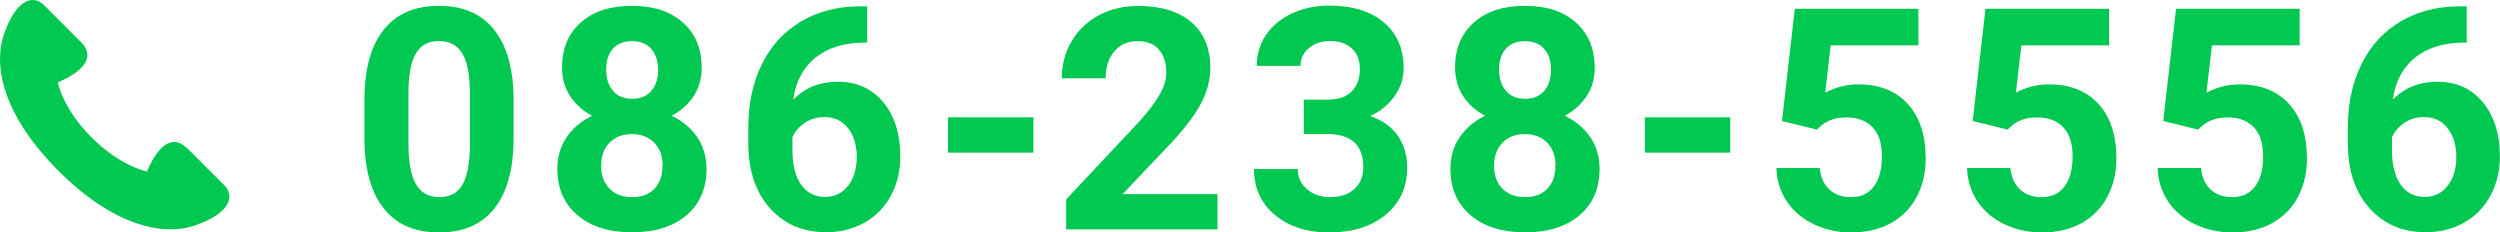
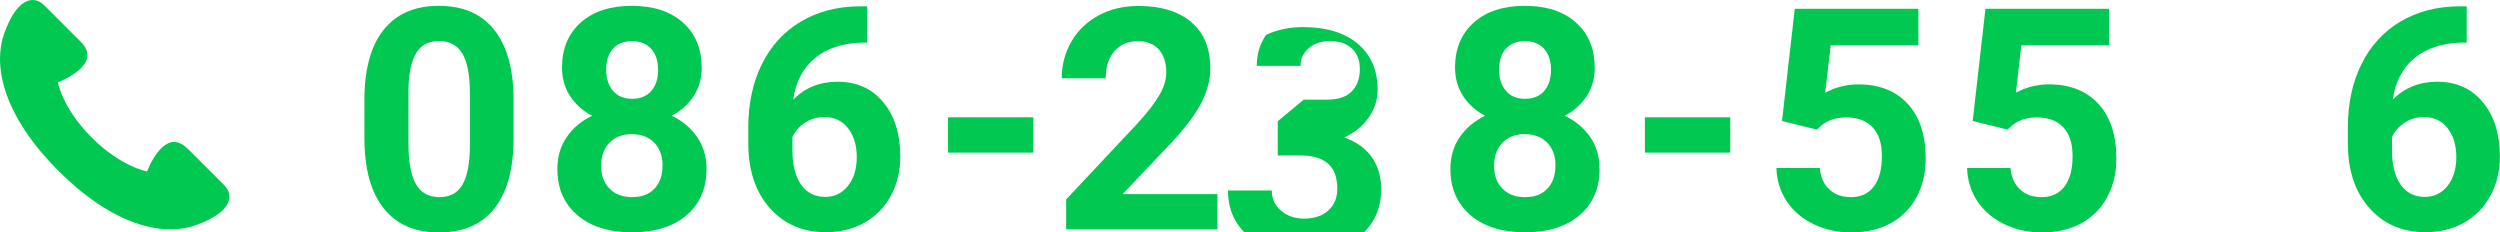
<svg xmlns="http://www.w3.org/2000/svg" id="b" data-name="レイヤー 2" viewBox="0 0 209.51 19.48">
  <defs>
    <style>
      .d {
        fill: #00c850;
        stroke-width: 0px;
      }
    </style>
  </defs>
  <g id="c" data-name="レイヤー 4">
    <g>
      <g>
        <path class="d" d="M43.04,11.58c0,2.56-.53,4.51-1.59,5.87-1.06,1.35-2.61,2.03-4.65,2.03s-3.55-.66-4.62-1.99-1.61-3.23-1.64-5.71v-3.4c0-2.58.54-4.54,1.61-5.88,1.07-1.34,2.61-2.01,4.63-2.01s3.55.66,4.62,1.99,1.61,3.23,1.64,5.71v3.4ZM39.38,7.84c0-1.53-.21-2.65-.63-3.35-.42-.7-1.07-1.05-1.96-1.05s-1.5.33-1.91,1c-.41.67-.63,1.71-.65,3.12v4.5c0,1.51.21,2.63.62,3.36.41.73,1.07,1.1,1.97,1.1s1.54-.35,1.94-1.05c.4-.7.61-1.78.62-3.23v-4.4Z" />
        <path class="d" d="M58.81,5.65c0,.9-.22,1.69-.67,2.39-.45.69-1.07,1.25-1.85,1.66.9.43,1.61,1.03,2.13,1.78.52.76.79,1.65.79,2.67,0,1.64-.56,2.94-1.68,3.89s-2.64,1.43-4.56,1.43-3.45-.48-4.57-1.43c-1.13-.96-1.69-2.25-1.69-3.88,0-1.02.26-1.92.79-2.68.52-.76,1.23-1.35,2.12-1.78-.79-.41-1.4-.97-1.85-1.66s-.67-1.49-.67-2.39c0-1.57.52-2.83,1.57-3.76,1.05-.94,2.48-1.4,4.28-1.4s3.22.46,4.27,1.39,1.58,2.19,1.58,3.78ZM55.53,13.89c0-.8-.23-1.45-.7-1.93-.47-.48-1.09-.72-1.88-.72s-1.4.24-1.87.72c-.47.48-.7,1.12-.7,1.94s.23,1.42.69,1.9,1.09.72,1.9.72,1.42-.23,1.87-.7c.45-.47.68-1.11.68-1.93ZM55.15,5.83c0-.72-.19-1.3-.57-1.73s-.92-.65-1.61-.65-1.22.21-1.6.63-.57,1.01-.57,1.75.19,1.33.57,1.78.92.67,1.61.67,1.23-.22,1.61-.67c.38-.45.57-1.04.57-1.78Z" />
        <path class="d" d="M72.67.55v3.02h-.36c-1.66.03-2.99.46-4.01,1.29-1.01.84-1.62,2-1.82,3.49.98-1,2.22-1.5,3.72-1.5,1.61,0,2.89.58,3.83,1.73.95,1.15,1.42,2.67,1.42,4.54,0,1.2-.26,2.29-.78,3.26s-1.26,1.73-2.21,2.27-2.03.81-3.23.81c-1.95,0-3.52-.68-4.72-2.03-1.2-1.35-1.8-3.16-1.8-5.42v-1.32c0-2.01.38-3.78,1.14-5.31.76-1.54,1.85-2.73,3.26-3.57,1.42-.84,3.06-1.27,4.93-1.28h.61ZM69.09,9.81c-.59,0-1.13.15-1.61.46-.48.31-.84.72-1.07,1.22v1.11c0,1.23.24,2.18.72,2.87s1.16,1.03,2.03,1.03c.79,0,1.42-.31,1.91-.93.49-.62.73-1.43.73-2.41s-.25-1.82-.74-2.43c-.49-.62-1.15-.92-1.98-.92Z" />
        <path class="d" d="M86.6,12.79h-7.15v-2.96h7.15v2.96Z" />
        <path class="d" d="M102.02,19.22h-12.67v-2.51l5.98-6.37c.82-.9,1.43-1.68,1.82-2.35s.59-1.3.59-1.9c0-.82-.21-1.47-.62-1.94-.41-.47-1.01-.7-1.78-.7-.83,0-1.48.29-1.96.86-.48.57-.72,1.32-.72,2.25h-3.68c0-1.13.27-2.15.81-3.08.54-.93,1.3-1.66,2.28-2.19.98-.53,2.09-.79,3.34-.79,1.9,0,3.38.46,4.44,1.37s1.58,2.2,1.58,3.87c0,.91-.24,1.85-.71,2.79-.47.95-1.29,2.05-2.44,3.31l-4.2,4.43h7.95v2.96Z" />
-         <path class="d" d="M109.26,8.35h1.96c.93,0,1.62-.23,2.07-.7.45-.47.67-1.08.67-1.85s-.22-1.32-.67-1.74-1.06-.62-1.83-.62c-.7,0-1.29.19-1.76.58-.47.39-.71.89-.71,1.5h-3.67c0-.96.26-1.83.78-2.6s1.25-1.36,2.18-1.8c.94-.43,1.97-.65,3.09-.65,1.96,0,3.49.47,4.6,1.4,1.11.94,1.66,2.22,1.66,3.87,0,.85-.26,1.62-.77,2.34-.52.71-1.19,1.26-2.03,1.64,1.04.37,1.82.93,2.33,1.68.51.74.77,1.62.77,2.64,0,1.64-.6,2.96-1.8,3.95-1.2.99-2.78,1.49-4.75,1.49-1.85,0-3.35-.49-4.53-1.46-1.17-.97-1.76-2.26-1.76-3.86h3.67c0,.69.26,1.26.78,1.7s1.16.66,1.92.66c.87,0,1.55-.23,2.05-.69s.74-1.07.74-1.83c0-1.85-1.02-2.77-3.05-2.77h-1.94v-2.87Z" />
+         <path class="d" d="M109.26,8.35h1.96c.93,0,1.62-.23,2.07-.7.45-.47.67-1.08.67-1.85s-.22-1.32-.67-1.74-1.06-.62-1.83-.62c-.7,0-1.29.19-1.76.58-.47.39-.71.89-.71,1.5h-3.67c0-.96.26-1.83.78-2.6c.94-.43,1.97-.65,3.09-.65,1.96,0,3.49.47,4.6,1.4,1.11.94,1.66,2.22,1.66,3.87,0,.85-.26,1.62-.77,2.34-.52.71-1.19,1.26-2.03,1.64,1.04.37,1.82.93,2.33,1.68.51.74.77,1.62.77,2.64,0,1.64-.6,2.96-1.8,3.95-1.2.99-2.78,1.49-4.75,1.49-1.85,0-3.35-.49-4.53-1.46-1.17-.97-1.76-2.26-1.76-3.86h3.67c0,.69.26,1.26.78,1.7s1.16.66,1.92.66c.87,0,1.55-.23,2.05-.69s.74-1.07.74-1.83c0-1.85-1.02-2.77-3.05-2.77h-1.94v-2.87Z" />
        <path class="d" d="M133.65,5.65c0,.9-.22,1.69-.67,2.39-.45.69-1.07,1.25-1.85,1.66.9.43,1.61,1.03,2.13,1.78.53.76.79,1.65.79,2.67,0,1.64-.56,2.94-1.68,3.89s-2.64,1.43-4.56,1.43-3.44-.48-4.57-1.43c-1.12-.96-1.69-2.25-1.69-3.88,0-1.02.26-1.92.79-2.68.53-.76,1.23-1.35,2.12-1.78-.79-.41-1.4-.97-1.85-1.66s-.67-1.49-.67-2.39c0-1.57.53-2.83,1.57-3.76,1.05-.94,2.48-1.4,4.28-1.4s3.22.46,4.27,1.39,1.58,2.19,1.58,3.78ZM130.36,13.89c0-.8-.23-1.45-.7-1.93-.46-.48-1.09-.72-1.88-.72s-1.4.24-1.87.72c-.46.48-.7,1.12-.7,1.94s.23,1.42.69,1.9,1.09.72,1.9.72,1.42-.23,1.87-.7c.45-.47.68-1.11.68-1.93ZM129.98,5.83c0-.72-.19-1.3-.57-1.73s-.92-.65-1.61-.65-1.22.21-1.6.63-.57,1.01-.57,1.75.19,1.33.57,1.78.92.67,1.61.67,1.23-.22,1.61-.67c.38-.45.56-1.04.56-1.78Z" />
        <path class="d" d="M145,12.79h-7.15v-2.96h7.15v2.96Z" />
        <path class="d" d="M149.34,10.13l1.07-9.39h10.36v3.06h-7.35l-.46,3.97c.87-.47,1.8-.7,2.78-.7,1.76,0,3.14.55,4.14,1.64,1,1.09,1.5,2.62,1.5,4.58,0,1.19-.25,2.26-.75,3.21-.5.94-1.23,1.68-2.17,2.2s-2.05.78-3.33.78c-1.12,0-2.15-.23-3.11-.68-.96-.45-1.71-1.09-2.27-1.91-.55-.82-.85-1.76-.88-2.81h3.63c.08.77.34,1.37.81,1.8.46.43,1.06.64,1.81.64.83,0,1.47-.3,1.92-.9.45-.6.67-1.44.67-2.53s-.26-1.85-.77-2.41c-.52-.56-1.25-.84-2.2-.84-.87,0-1.58.23-2.12.69l-.36.33-2.92-.72Z" />
        <path class="d" d="M165.32,10.13l1.07-9.39h10.36v3.06h-7.35l-.46,3.97c.87-.47,1.8-.7,2.78-.7,1.76,0,3.14.55,4.14,1.64,1,1.09,1.5,2.62,1.5,4.58,0,1.19-.25,2.26-.76,3.21-.5.94-1.22,1.68-2.16,2.2s-2.05.78-3.33.78c-1.12,0-2.15-.23-3.11-.68-.96-.45-1.71-1.09-2.27-1.91-.55-.82-.85-1.76-.88-2.81h3.63c.08.77.34,1.37.81,1.8.46.43,1.06.64,1.81.64.83,0,1.47-.3,1.92-.9.45-.6.67-1.44.67-2.53s-.26-1.85-.77-2.41c-.52-.56-1.25-.84-2.2-.84-.87,0-1.58.23-2.12.69l-.36.33-2.92-.72Z" />
-         <path class="d" d="M181.29,10.13l1.07-9.39h10.36v3.06h-7.35l-.46,3.97c.87-.47,1.8-.7,2.78-.7,1.76,0,3.14.55,4.14,1.64,1,1.09,1.5,2.62,1.5,4.58,0,1.19-.25,2.26-.75,3.21-.5.94-1.23,1.68-2.17,2.2s-2.05.78-3.33.78c-1.12,0-2.15-.23-3.11-.68-.96-.45-1.71-1.09-2.27-1.91-.55-.82-.85-1.76-.88-2.81h3.63c.08.77.34,1.37.81,1.8.46.43,1.06.64,1.81.64.83,0,1.47-.3,1.92-.9.45-.6.67-1.44.67-2.53s-.26-1.85-.77-2.41c-.52-.56-1.25-.84-2.2-.84-.87,0-1.58.23-2.12.69l-.36.33-2.92-.72Z" />
        <path class="d" d="M206.72.55v3.02h-.36c-1.66.03-2.99.46-4.01,1.29-1.01.84-1.62,2-1.82,3.49.98-1,2.22-1.5,3.72-1.5,1.61,0,2.89.58,3.83,1.73.95,1.15,1.42,2.67,1.42,4.54,0,1.2-.26,2.29-.78,3.26s-1.26,1.73-2.21,2.27-2.03.81-3.23.81c-1.95,0-3.52-.68-4.72-2.03-1.2-1.35-1.8-3.16-1.8-5.42v-1.32c0-2.01.38-3.78,1.14-5.31.76-1.54,1.85-2.73,3.26-3.57,1.42-.84,3.06-1.27,4.93-1.28h.61ZM203.14,9.81c-.59,0-1.13.15-1.61.46-.48.31-.84.72-1.07,1.22v1.11c0,1.23.24,2.18.72,2.87s1.16,1.03,2.03,1.03c.79,0,1.42-.31,1.91-.93.49-.62.73-1.43.73-2.41s-.25-1.82-.74-2.43c-.49-.62-1.15-.92-1.98-.92Z" />
      </g>
      <path class="d" d="M15.69,12.44c-1.51-1.51-2.78.47-3.37,1.93,0,0-2.2-.4-4.64-2.85-2.47-2.47-2.83-4.62-2.83-4.62,1.45-.6,3.44-1.86,1.94-3.37-.52-.52-2.49-2.49-3.08-3.08C2.79-.47,1.38-.11.35,2.82c-1.03,2.94.16,7.11,4.54,11.49,4.39,4.39,8.58,5.6,11.51,4.56,2.93-1.03,3.3-2.44,2.38-3.36-.59-.59-2.56-2.55-3.08-3.08Z" />
    </g>
  </g>
</svg>